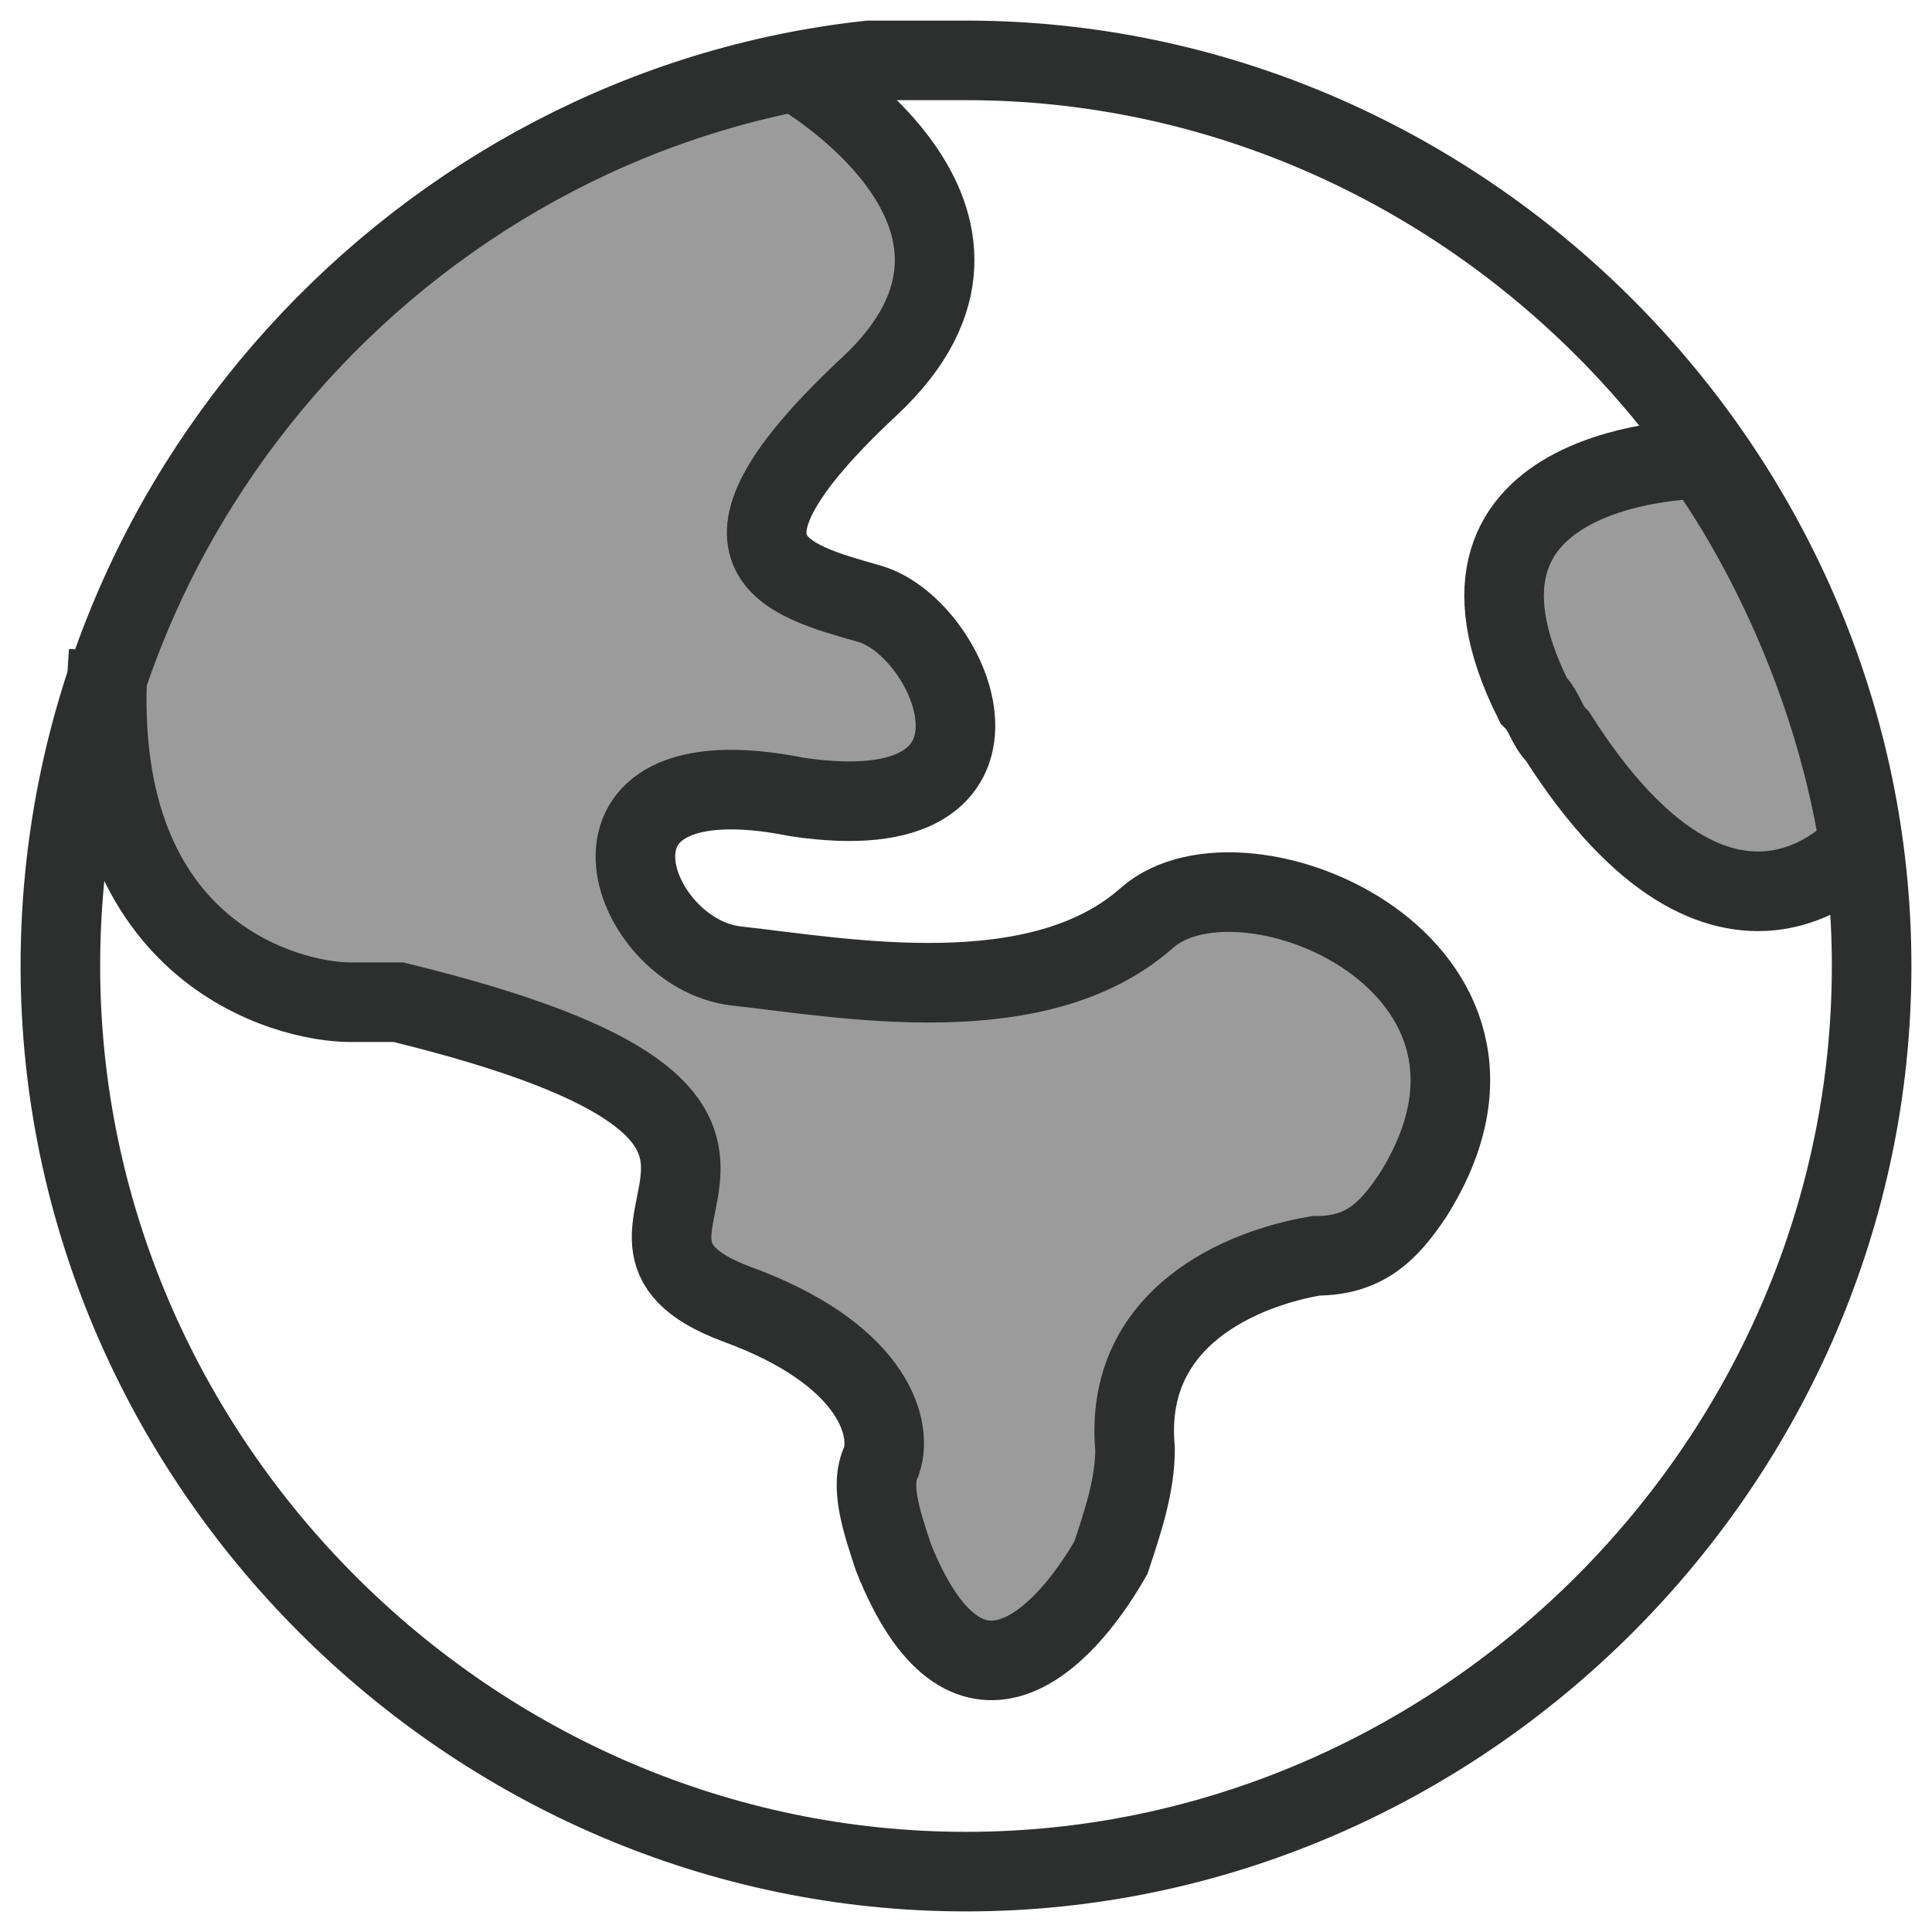
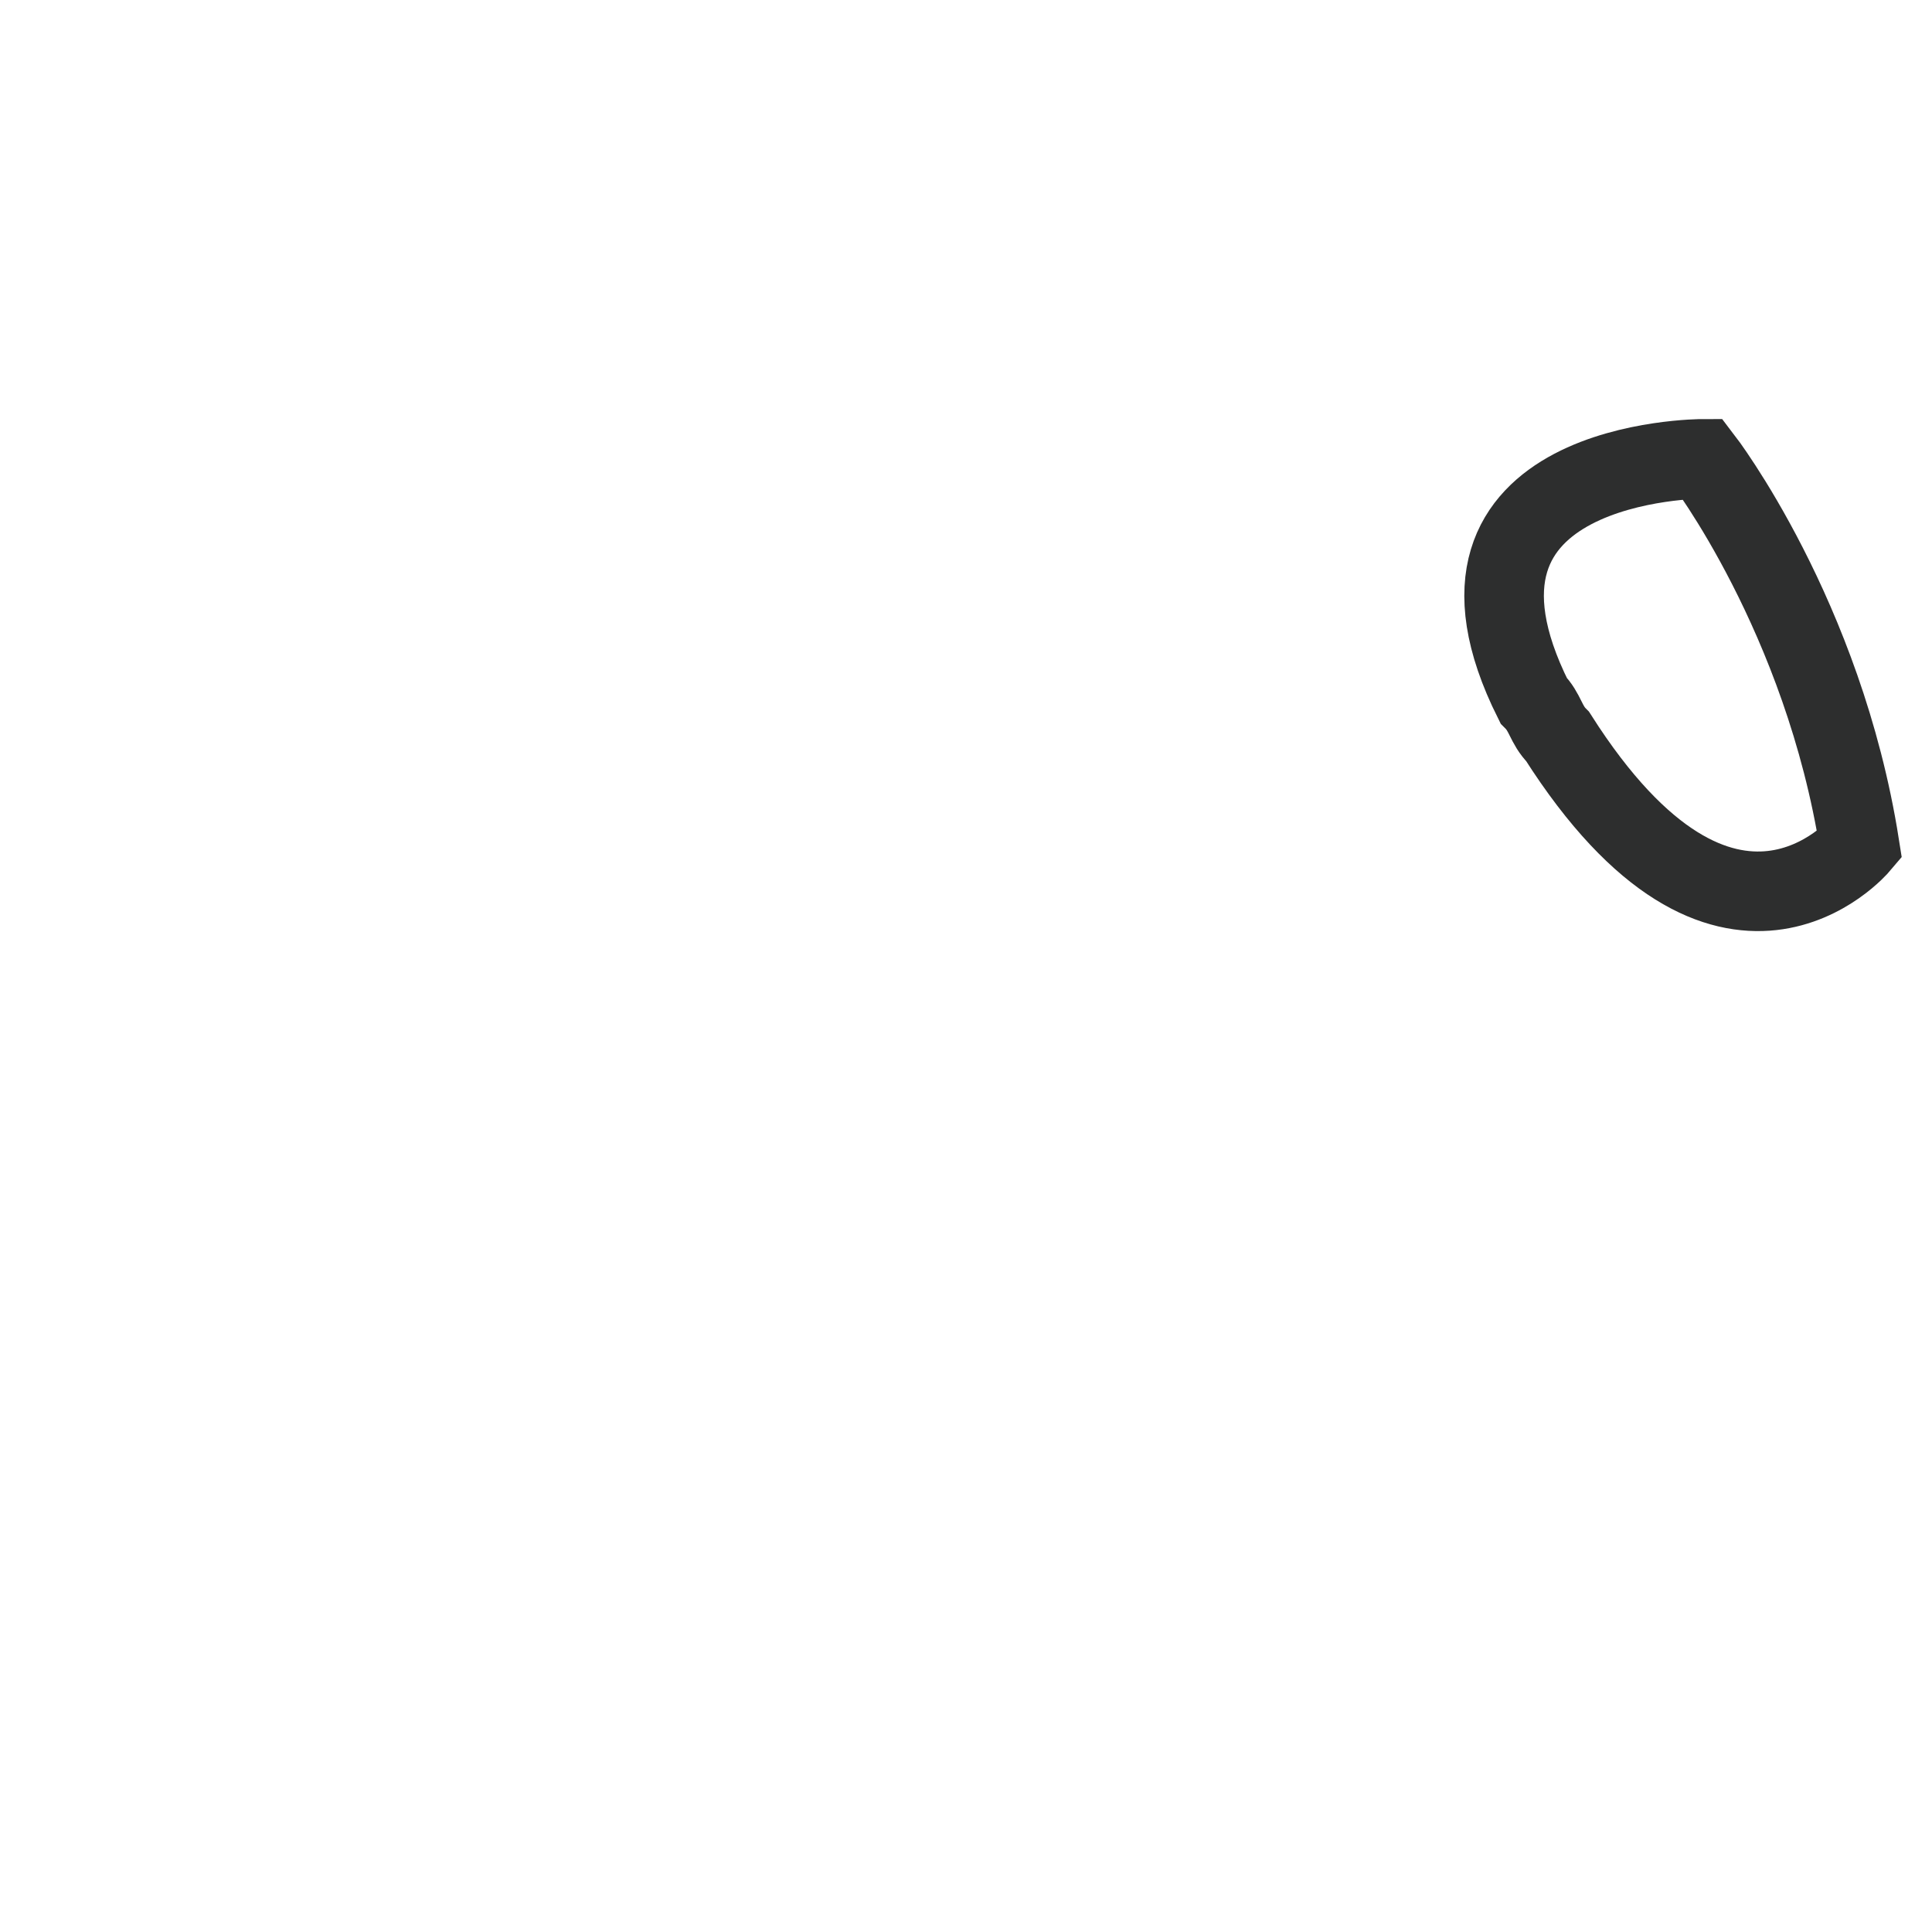
<svg xmlns="http://www.w3.org/2000/svg" version="1.1" id="_レイヤー_1" x="0px" y="0px" viewBox="0 0 16 16" style="enable-background:new 0 0 16 16;" xml:space="preserve">
  <style type="text/css">
	.st0{fill:#9B9B9B;}
	.st1{fill:none;stroke:#2D2E2E;stroke-width:0.659;stroke-miterlimit:10;}
</style>
-   <path class="st0" d="M6.9,0.6c0,0,1.6,0.9,0.3,2.6S6.5,4.6,6.5,4.6s3,1.9,0,1.9c-3,0-0.4,1.6-0.4,1.6h1.6c0,0,1.8-0.2,2.2-0.6  C10.3,7.1,11.7,8,11.7,8s1,2.4-1,2.5c-2,0.1-1.3,2.3-1.3,2.3s-1.5,2.4-2-0.3c0,0,0.2-1.5-1.6-2.1c0,0,0.7-1.1-1.5-1.8  S1.7,7.8,1.7,7.8S0.6,6.5,1,6C1,6,1.4,1.9,6.9,0.6" />
-   <path class="st0" d="M15.1,7.3l-0.2,0c-0.4,0.2-0.8,0.2-1.5-0.5l-0.7-1.4c-0.2-0.4,0-1.1,0.4-1.3l0.5-0.3c0.4-0.2,0.8,0.2,1.1,0.6  l0.6,1.4C15.3,6.3,15.5,7.1,15.1,7.3L15.1,7.3z" />
-   <path class="st1" d="M15.5,8c0,4.1-3.4,7.5-7.5,7.5S0.5,12.1,0.5,8c0-3.9,3-7.1,6.7-7.5c0.3,0,0.5,0,0.8,0C12.1,0.5,15.5,3.9,15.5,8  z" />
  <path class="st1" d="M15.4,7c0,0-1.1,1.3-2.5-0.9c-0.1-0.1-0.1-0.2-0.2-0.3c-1-2,1.4-2,1.4-2S15.1,5.1,15.4,7L15.4,7z" />
-   <path class="st1" d="M6.6,0.6c0,0,2.1,1.2,0.6,2.6S6.5,4.8,7.2,5c0.7,0.2,1.4,1.9-0.6,1.6C4.6,6.2,5.2,7.9,6.1,8s2.5,0.4,3.4-0.4  c0.8-0.7,3.4,0.4,2.2,2.3c-0.2,0.3-0.4,0.5-0.8,0.5c-0.6,0.1-1.6,0.5-1.5,1.6c0,0.3-0.1,0.6-0.2,0.9c-0.4,0.7-1.2,1.5-1.8,0  c-0.1-0.3-0.2-0.6-0.1-0.8c0.1-0.3-0.1-0.9-1.2-1.3c-1.6-0.6,1.3-1.5-2.8-2.5C3.2,8.3,3,8.3,2.9,8.3c-0.5,0-2.2-0.4-2-2.9" />
</svg>